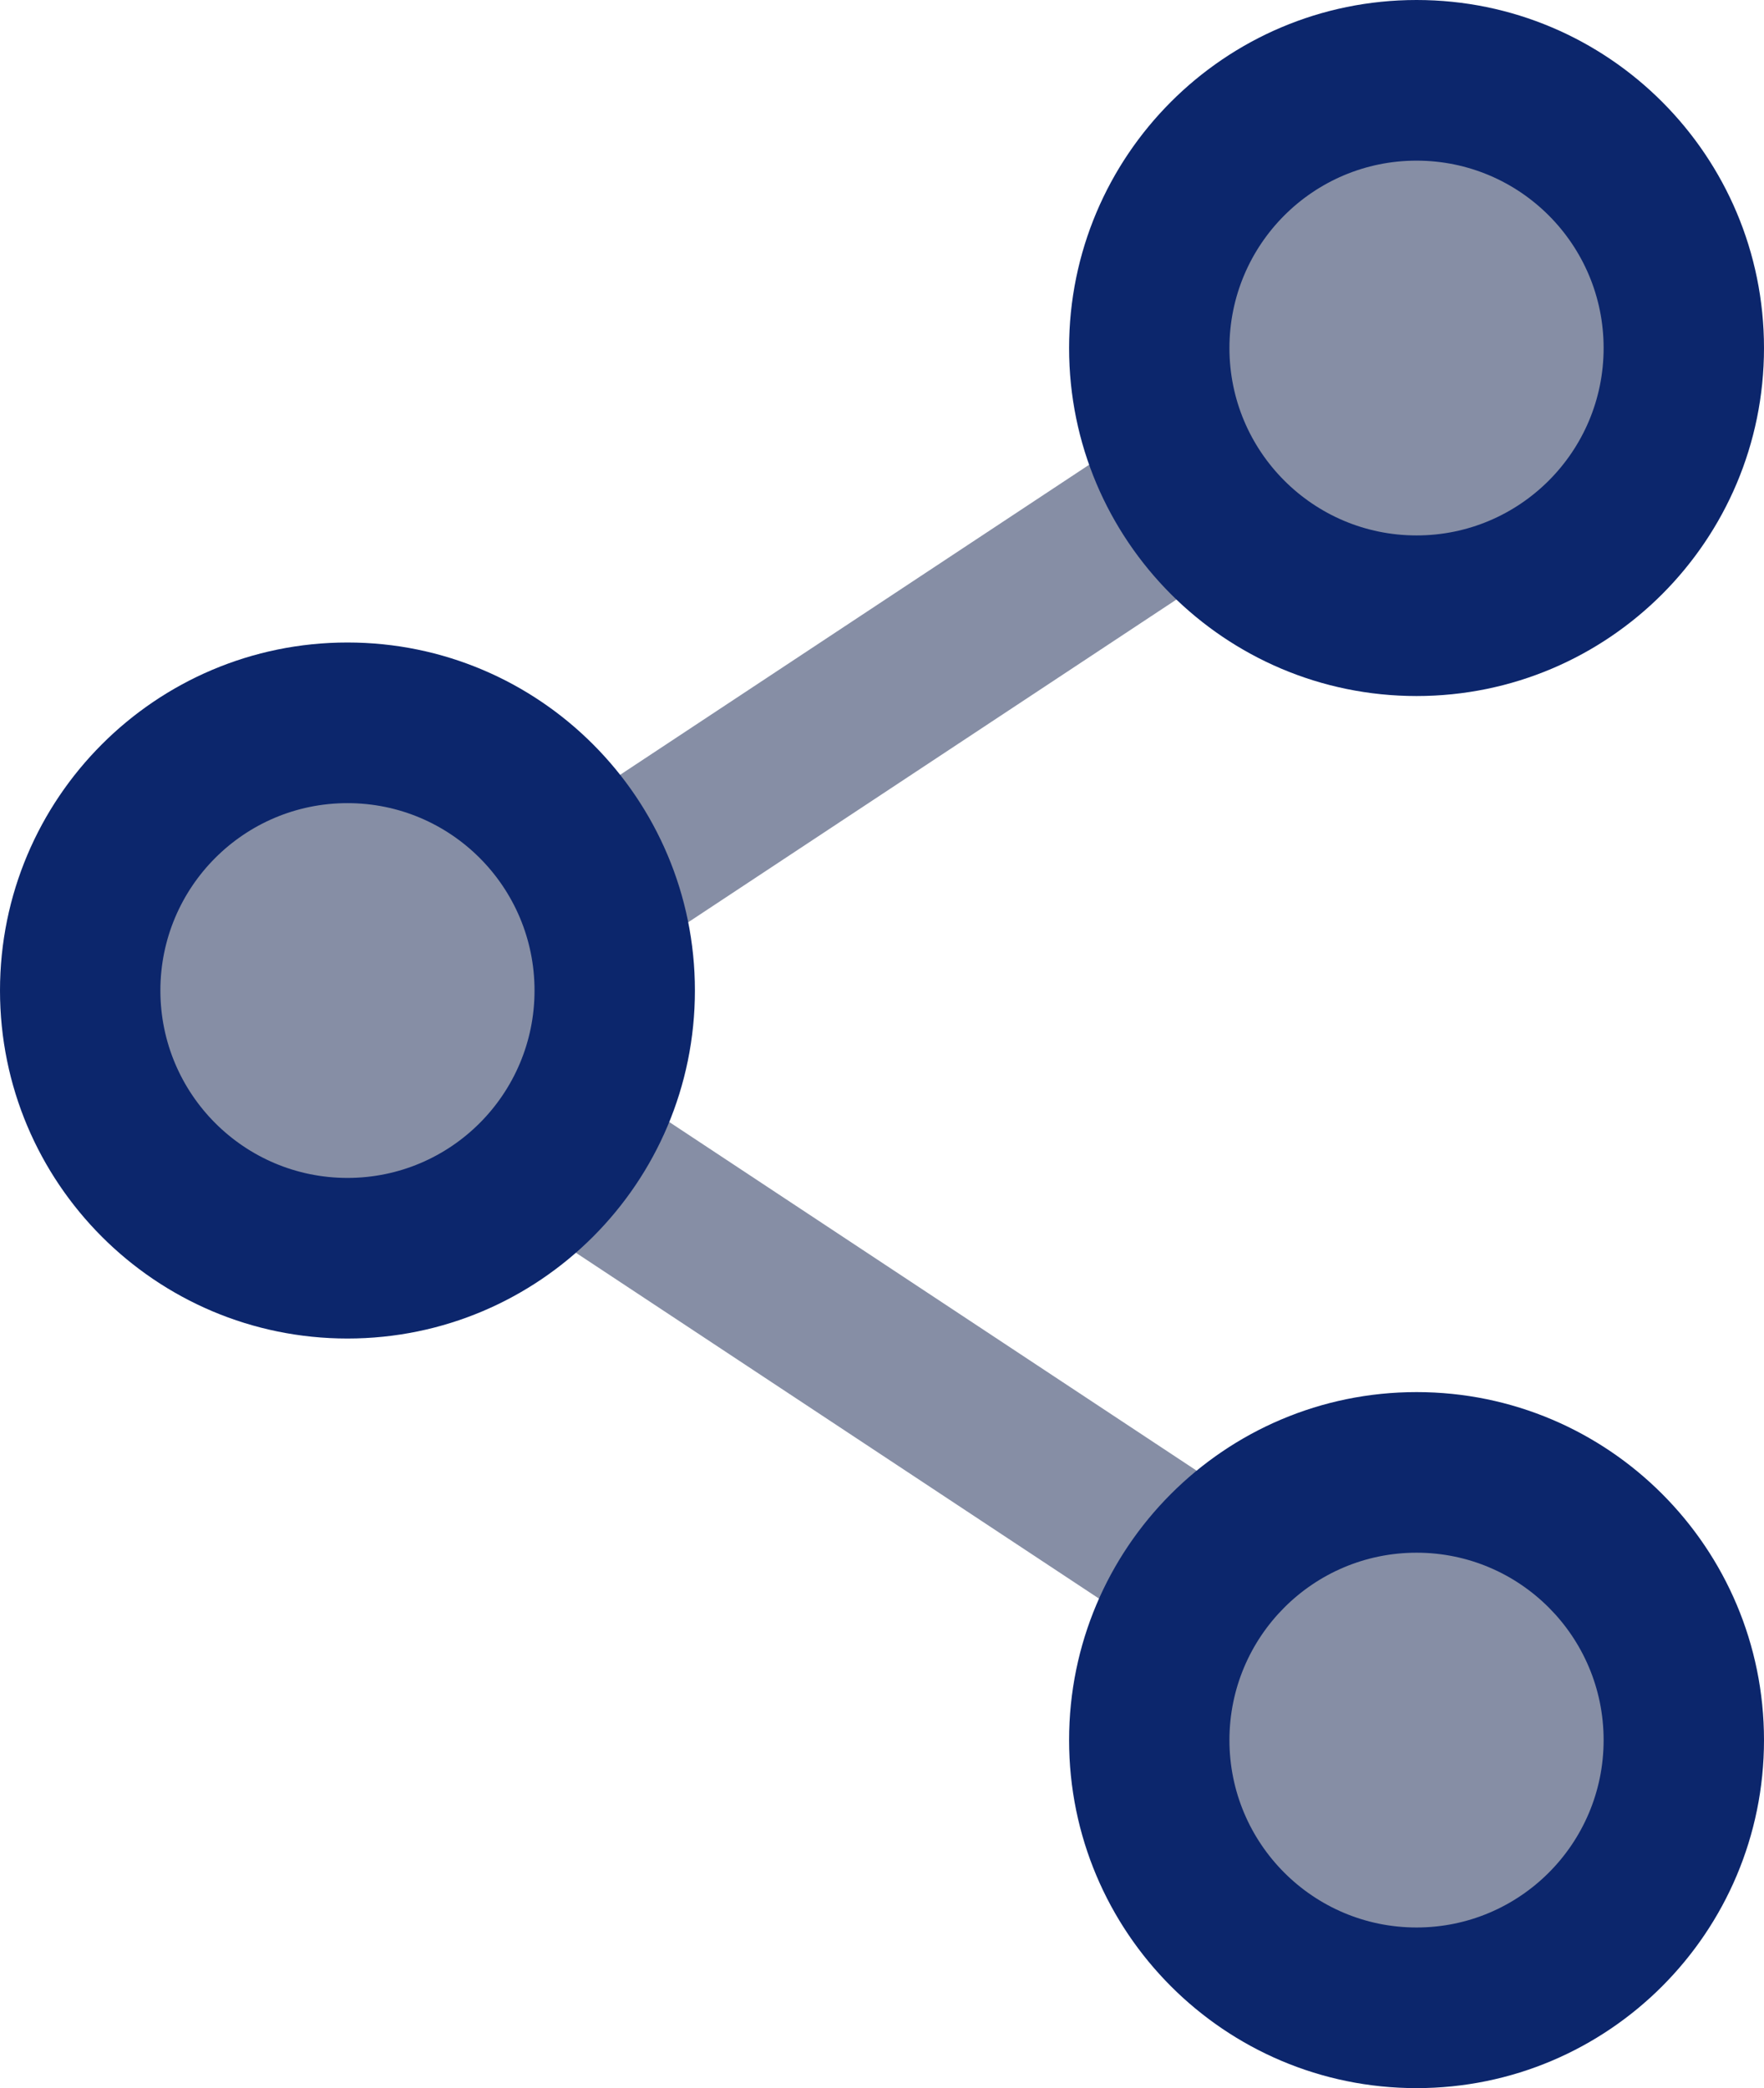
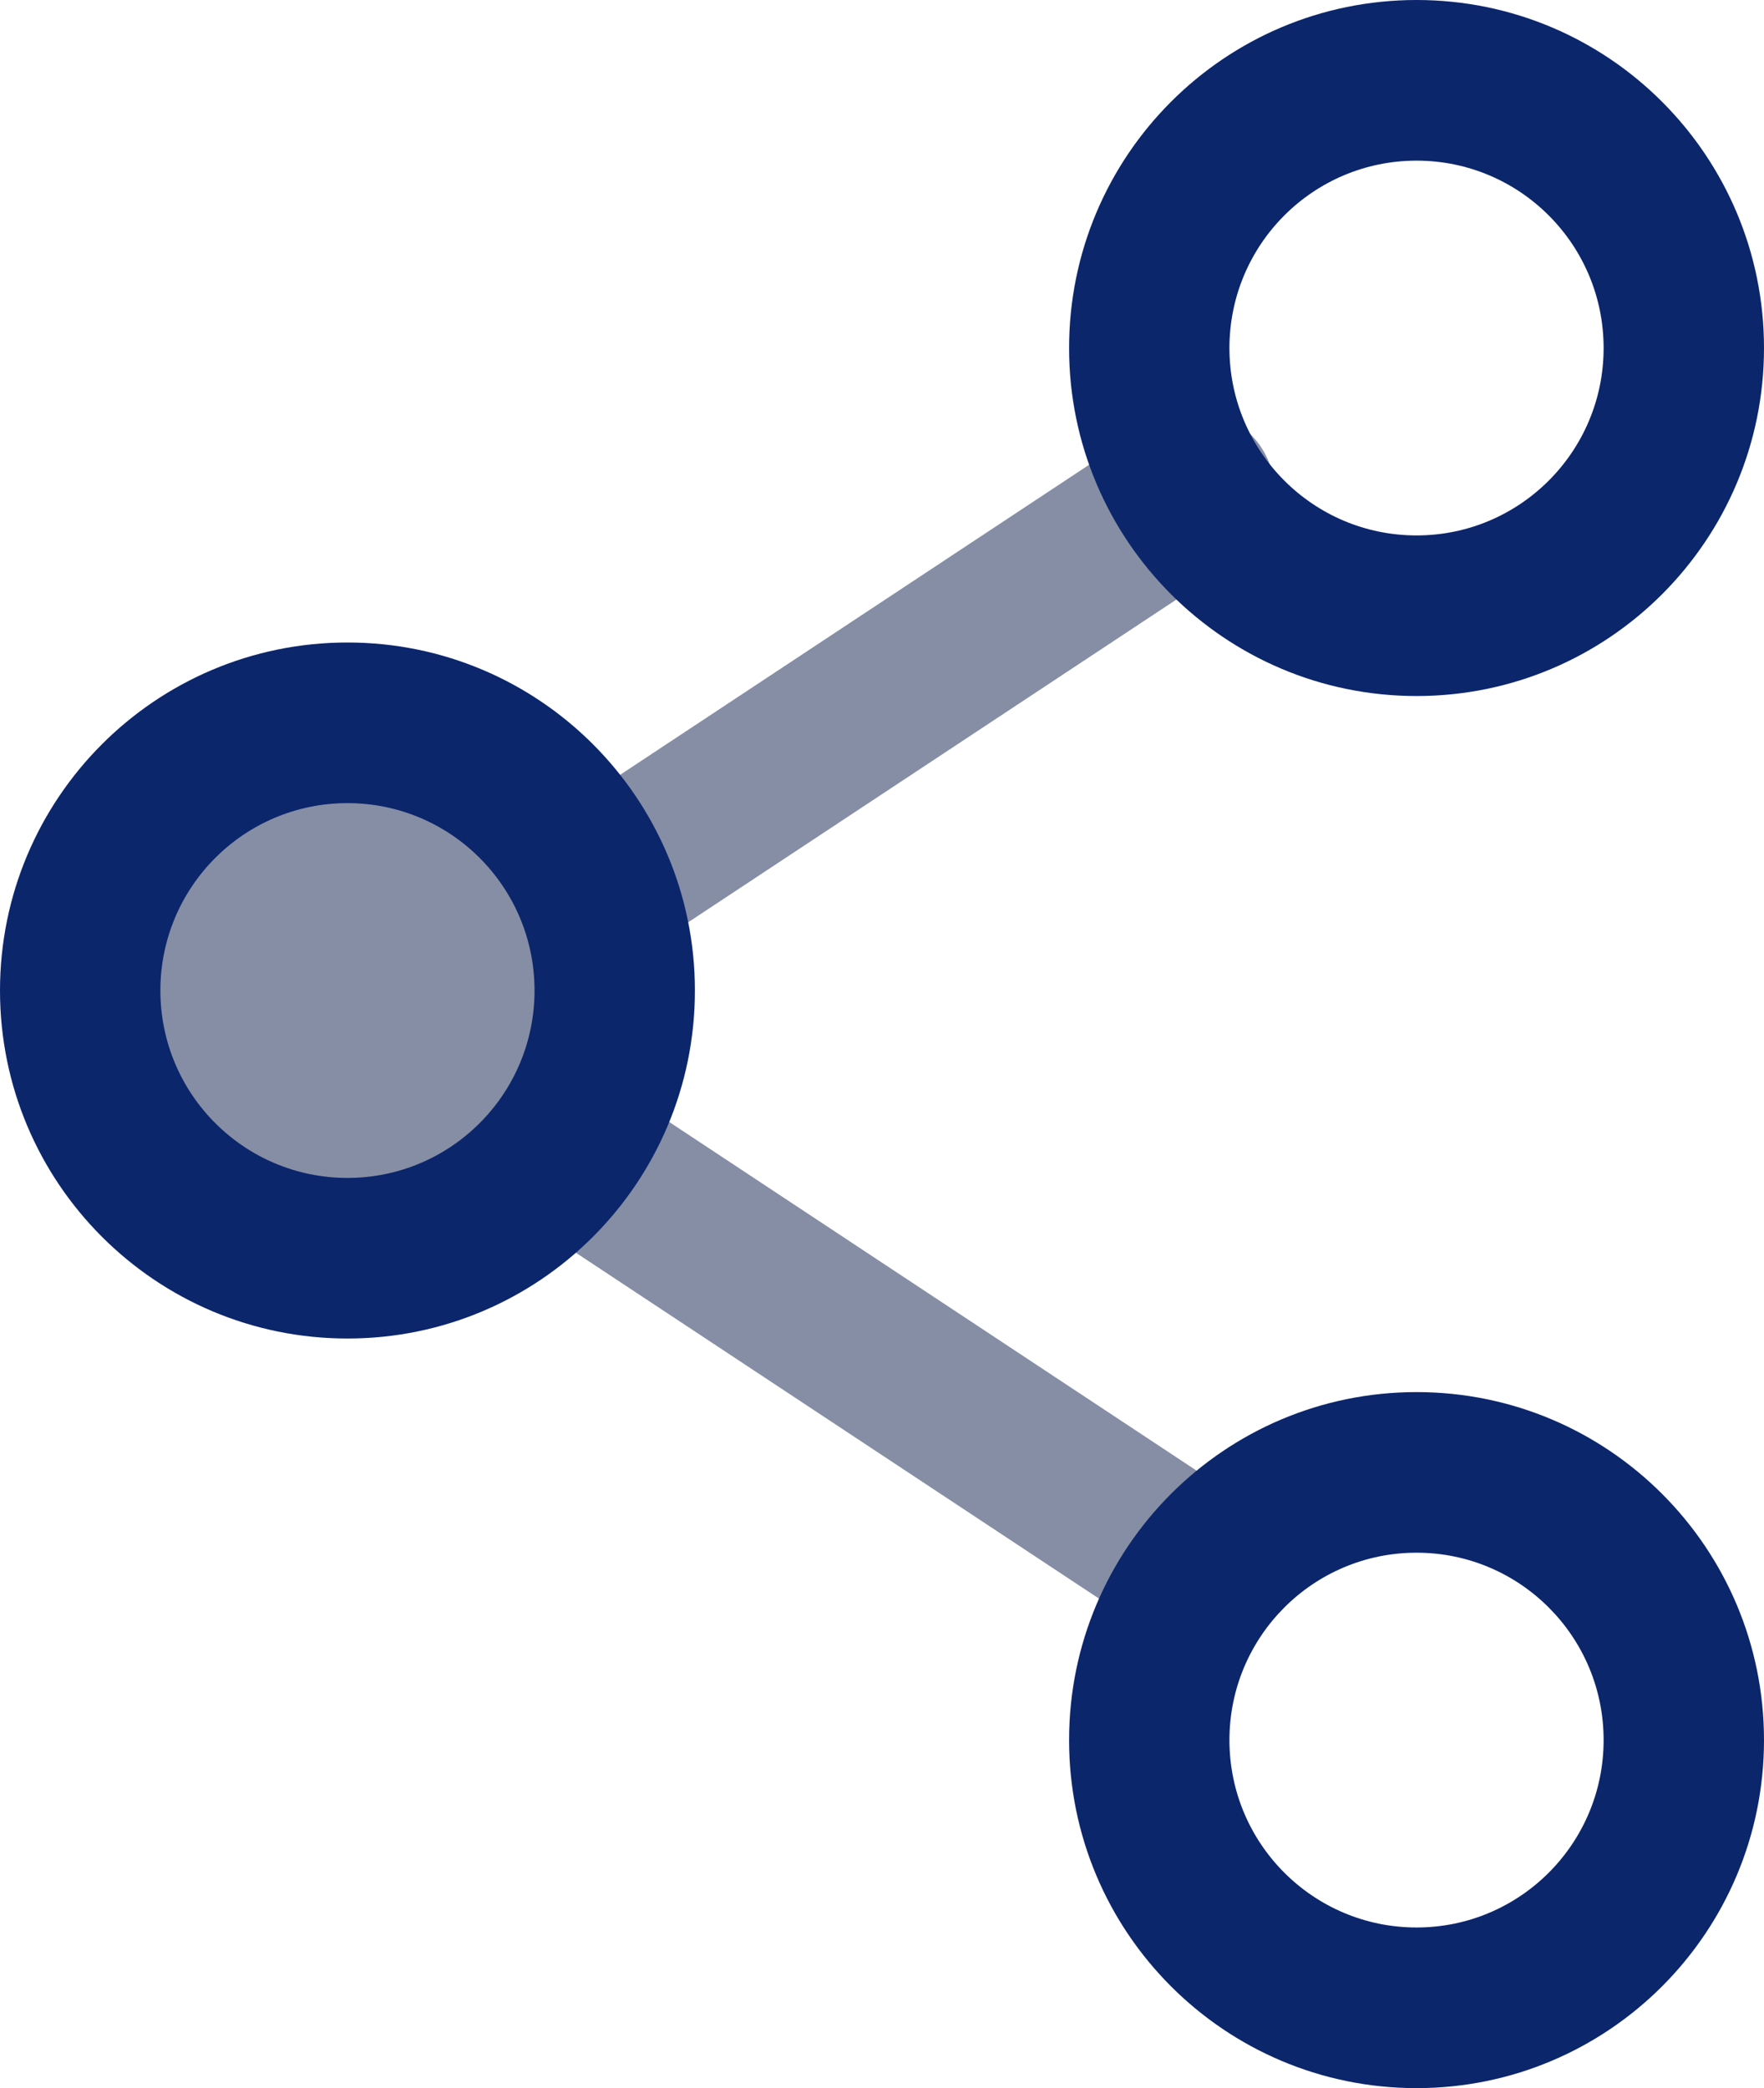
<svg xmlns="http://www.w3.org/2000/svg" width="49" height="58" viewBox="0 0 49 58" fill="none">
  <path fill-rule="evenodd" clip-rule="evenodd" d="M15.217 31.608C15.895 30.58 17.276 30.297 18.303 30.975L34.103 41.42C35.13 42.099 35.413 43.483 34.735 44.511C34.058 45.539 32.676 45.822 31.649 45.144L15.849 34.699C14.822 34.02 14.539 32.636 15.217 31.608Z" fill="#868EA5" />
  <path fill-rule="evenodd" clip-rule="evenodd" d="M35.032 12.423C35.71 13.451 35.427 14.835 34.401 15.514L18.6 25.959C17.573 26.637 16.192 26.354 15.514 25.326C14.836 24.297 15.12 22.914 16.146 22.235L31.947 11.79C32.973 11.111 34.355 11.395 35.032 12.423Z" fill="#868EA5" />
-   <path d="M46.773 48.333C46.773 52.44 43.449 55.769 39.349 55.769C35.248 55.769 31.924 52.44 31.924 48.333C31.924 44.227 35.248 40.897 39.349 40.897C43.449 40.897 46.773 44.227 46.773 48.333Z" fill="#868EA5" />
  <path fill-rule="evenodd" clip-rule="evenodd" d="M39.349 43.128C36.478 43.128 34.151 45.459 34.151 48.333C34.151 51.208 36.478 53.538 39.349 53.538C42.219 53.538 44.545 51.208 44.545 48.333C44.545 45.459 42.219 43.128 39.349 43.128ZM29.697 48.333C29.697 42.995 34.018 38.667 39.349 38.667C44.679 38.667 49 42.995 49 48.333C49 53.672 44.679 58 39.349 58C34.018 58 29.697 53.672 29.697 48.333Z" fill="#0C266C" />
-   <path d="M46.773 9.667C46.773 13.773 43.449 17.103 39.349 17.103C35.248 17.103 31.924 13.773 31.924 9.667C31.924 5.56 35.248 2.231 39.349 2.231C43.449 2.231 46.773 5.56 46.773 9.667Z" fill="#868EA5" />
  <path fill-rule="evenodd" clip-rule="evenodd" d="M39.349 4.462C36.478 4.462 34.151 6.792 34.151 9.667C34.151 12.541 36.478 14.872 39.349 14.872C42.219 14.872 44.545 12.541 44.545 9.667C44.545 6.792 42.219 4.462 39.349 4.462ZM29.697 9.667C29.697 4.328 34.018 0 39.349 0C44.679 0 49 4.328 49 9.667C49 15.005 44.679 19.333 39.349 19.333C34.018 19.333 29.697 15.005 29.697 9.667Z" fill="#0C266C" />
  <path d="M17.076 27.513C17.076 31.619 13.752 34.949 9.652 34.949C5.551 34.949 2.227 31.619 2.227 27.513C2.227 23.406 5.551 20.077 9.652 20.077C13.752 20.077 17.076 23.406 17.076 27.513Z" fill="#868EA5" />
  <path fill-rule="evenodd" clip-rule="evenodd" d="M9.652 22.308C6.781 22.308 4.455 24.638 4.455 27.513C4.455 30.387 6.781 32.718 9.652 32.718C12.522 32.718 14.848 30.387 14.848 27.513C14.848 24.638 12.522 22.308 9.652 22.308ZM0 27.513C0 22.174 4.321 17.846 9.652 17.846C14.982 17.846 19.303 22.174 19.303 27.513C19.303 32.852 14.982 37.179 9.652 37.179C4.321 37.179 0 32.852 0 27.513Z" fill="#0C266C" />
</svg>